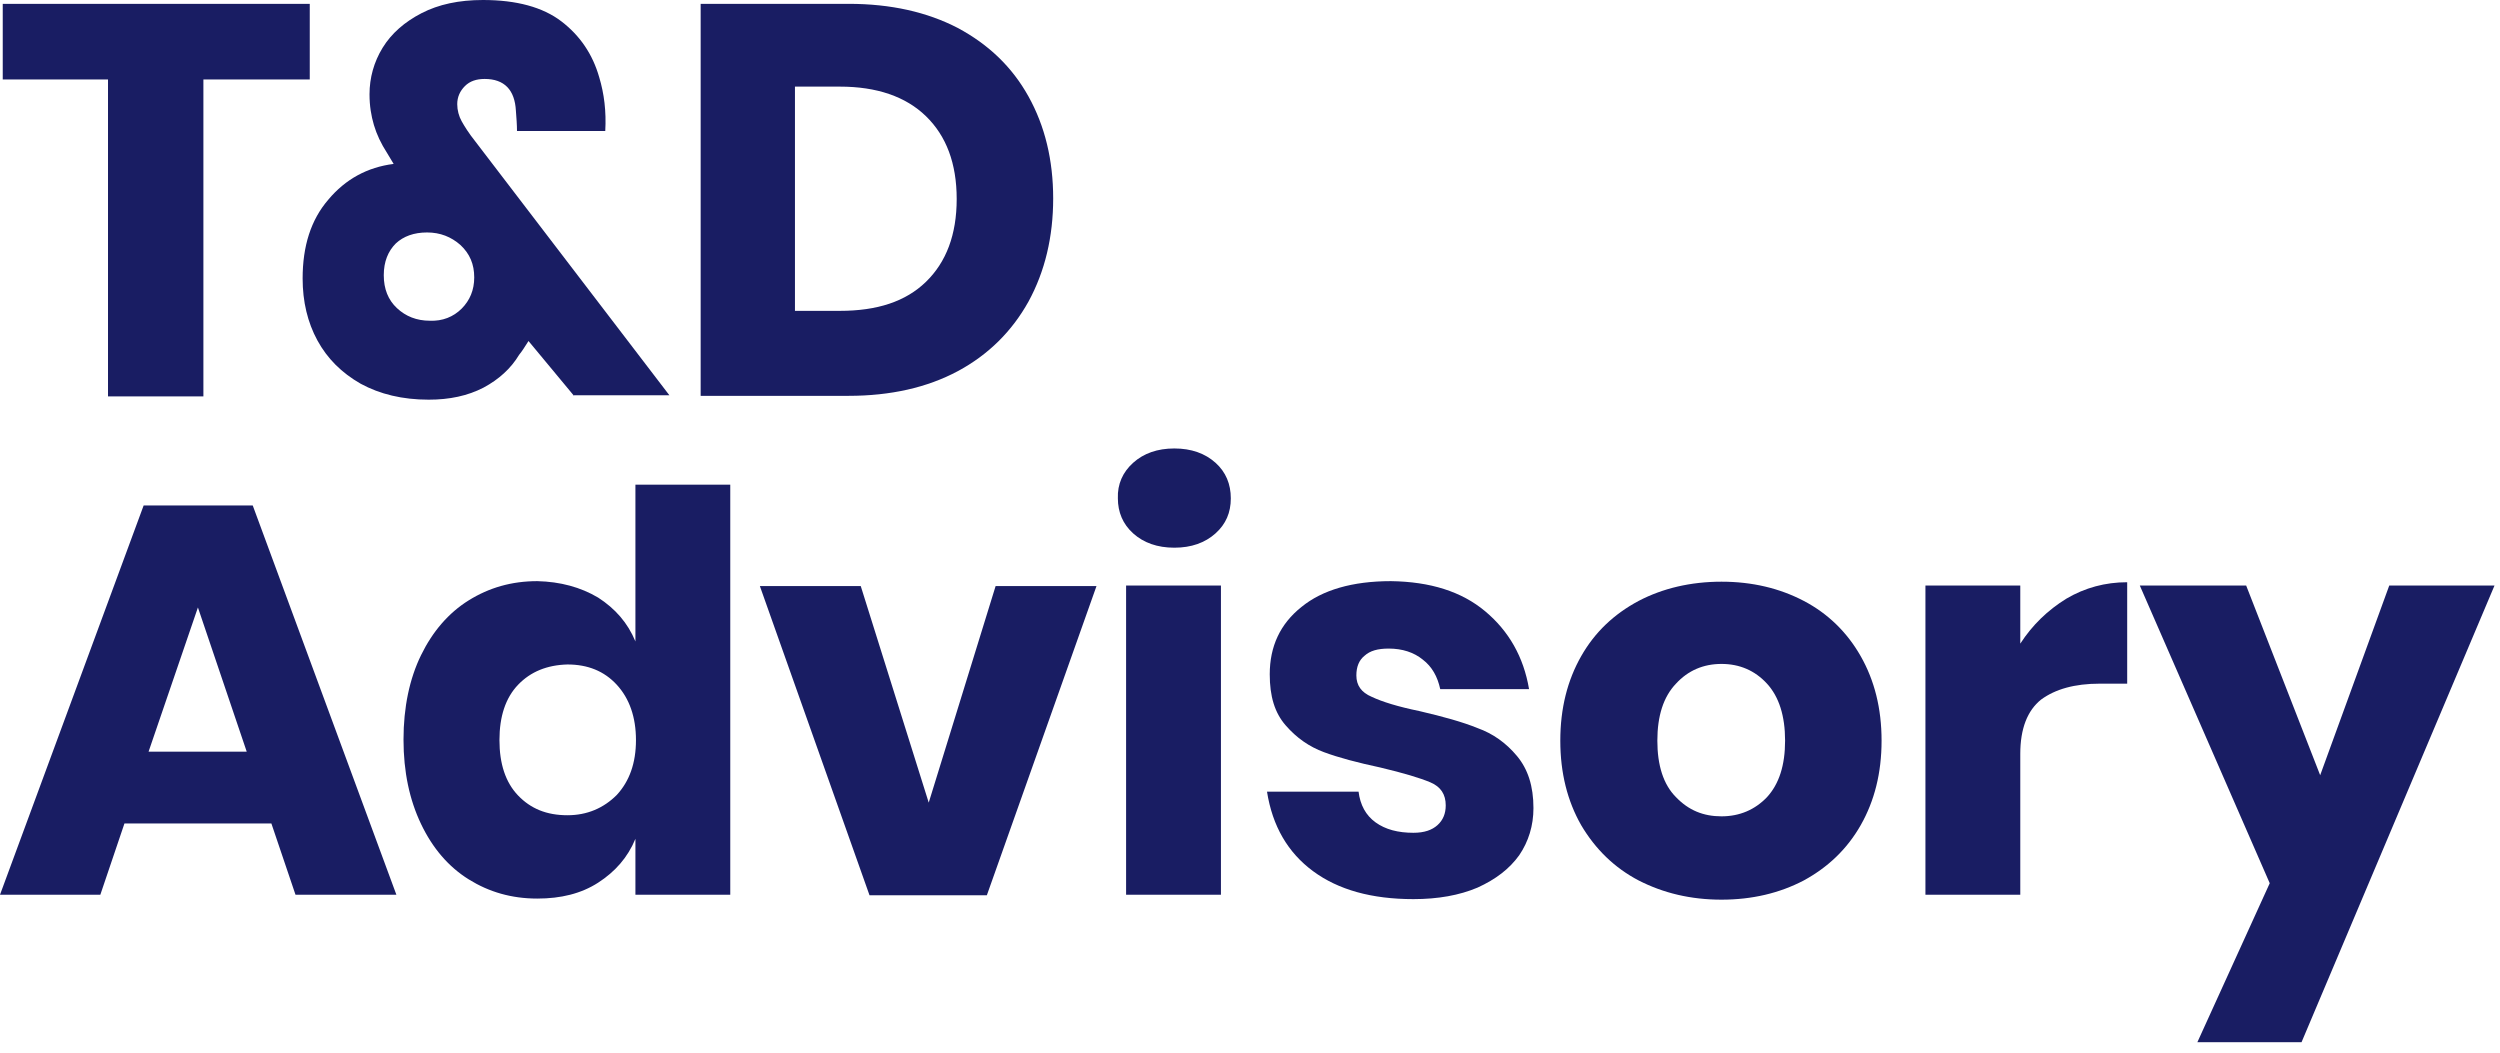
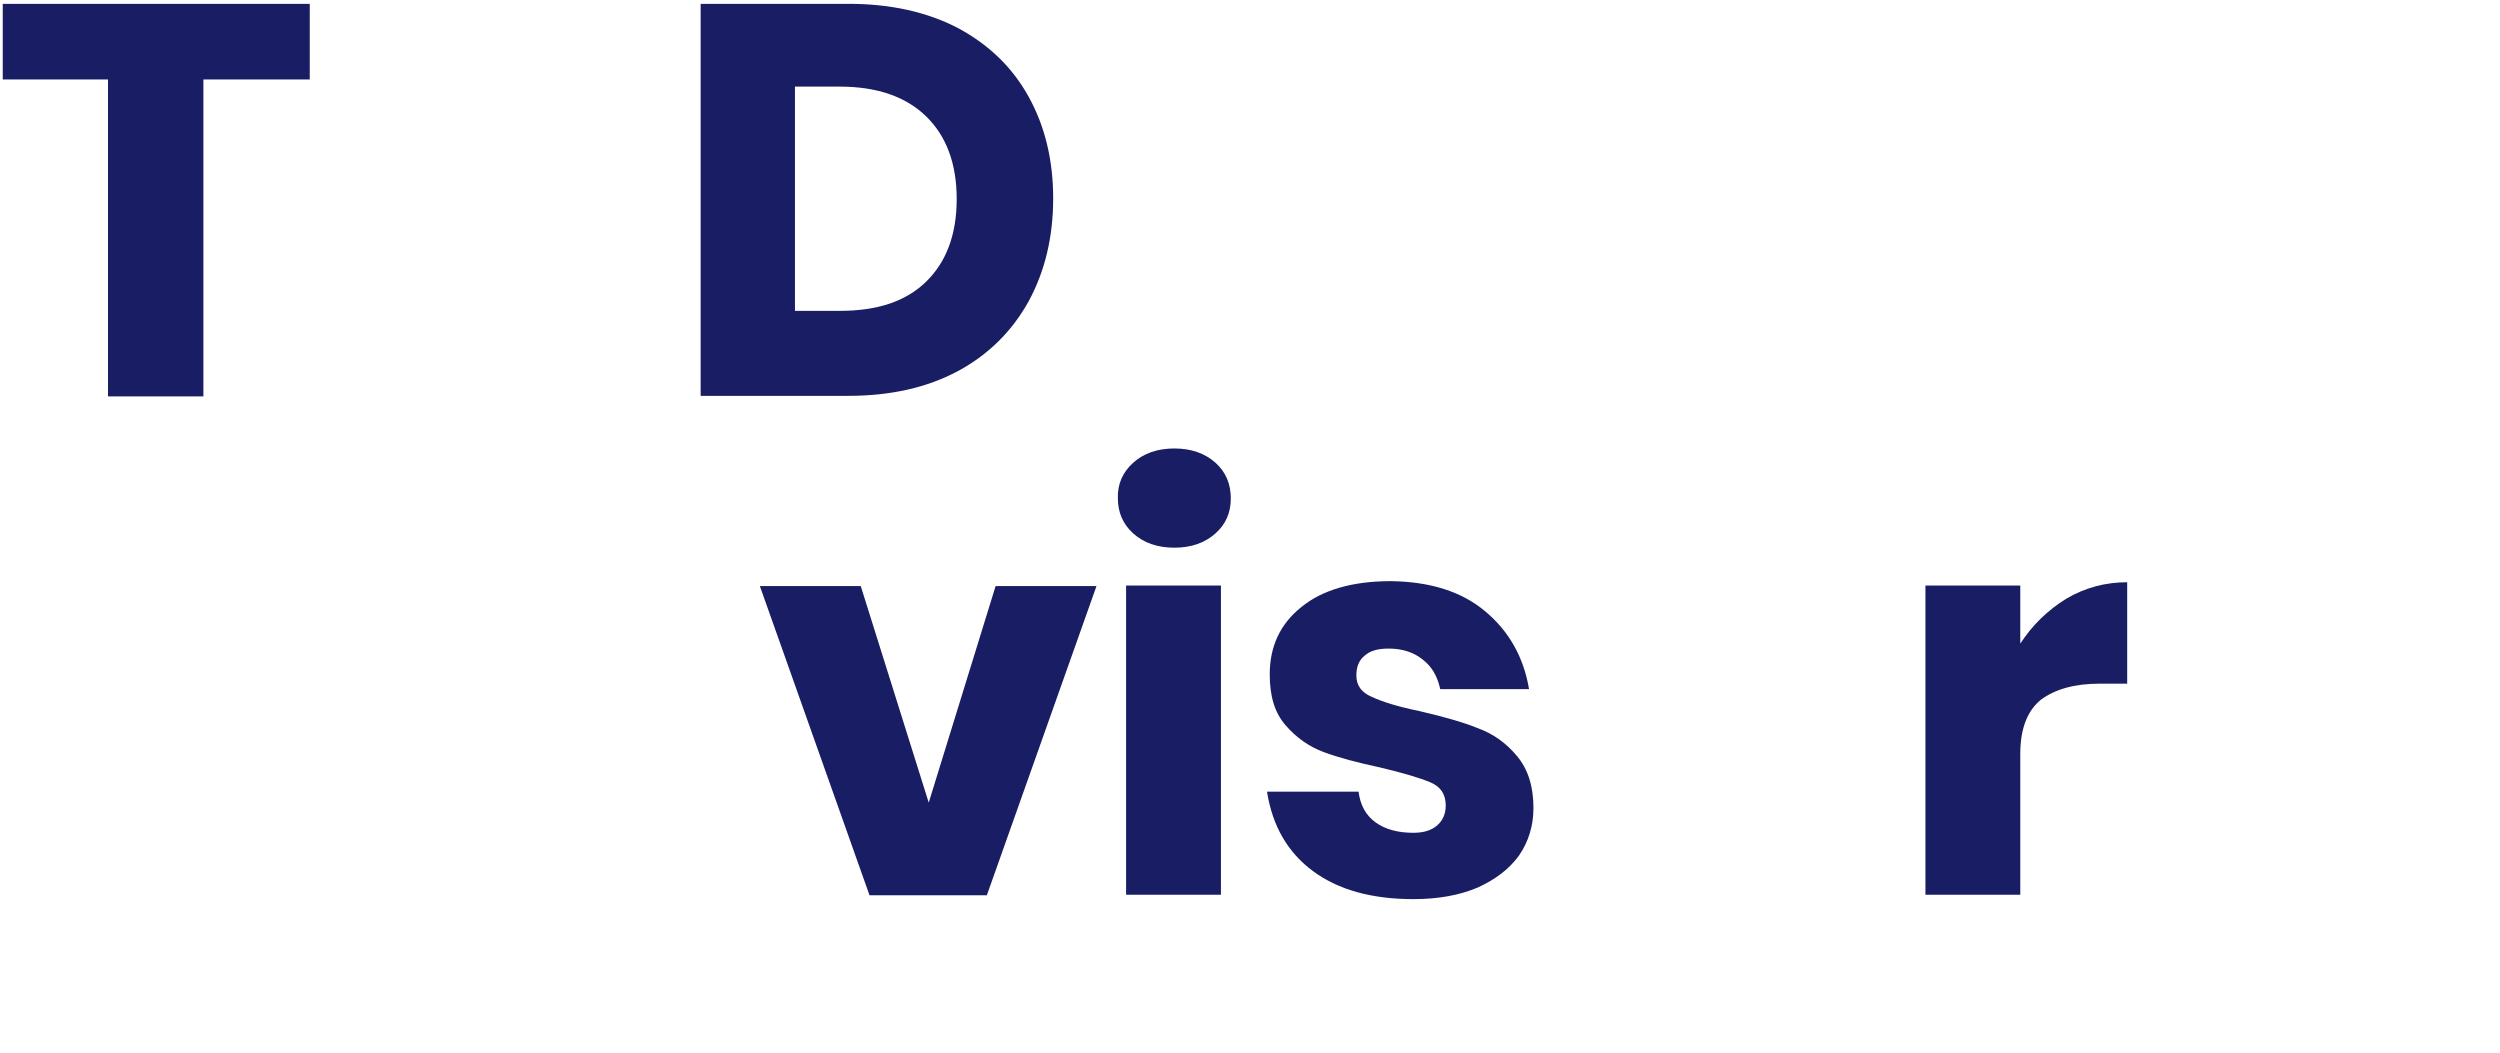
<svg xmlns="http://www.w3.org/2000/svg" version="1.1" id="Layer_1" x="0px" y="0px" viewBox="0 0 456 192" style="enable-background:new 0 0 456 192;" xml:space="preserve">
  <style type="text/css">
	.st0{fill:#191D63;}
</style>
  <g>
    <path class="st0" d="M56.5,0.7v13.8H37.1v57.8H19.7V14.5H0.5V0.7H56.5z" />
-     <path class="st0" d="M104.7,72.2l-8.3-10c-0.7,1.1-1.2,1.9-1.7,2.5c-1.5,2.5-3.7,4.5-6.5,6c-2.9,1.5-6.2,2.2-10,2.2   c-4.8,0-8.9-1-12.4-2.9c-3.5-2-6.1-4.6-7.9-7.9c-1.8-3.3-2.7-7.1-2.7-11.3c0-5.9,1.5-10.7,4.7-14.4c3.1-3.7,7.1-5.9,11.9-6.5   l-1.2-2c-1.1-1.7-1.9-3.4-2.4-5.1c-0.5-1.7-0.8-3.5-0.8-5.6c0-3,0.8-5.9,2.4-8.5c1.6-2.6,4-4.7,7.1-6.3S83.7,0,88.1,0   c6.1,0,10.9,1.3,14.3,3.9c3.4,2.6,5.7,6,6.9,10.2c0.9,3,1.3,6.2,1.1,9.8H94.3c0-1.1-0.1-2.4-0.2-3.7c-0.2-3.8-2.1-5.8-5.7-5.8   c-1.5,0-2.7,0.4-3.6,1.3c-0.9,0.9-1.4,2-1.4,3.3c0,1.1,0.3,2.2,0.8,3.1c0.5,0.9,1.3,2.2,2.5,3.7l35.4,46.3H104.7z M84.2,56.3   c1.5-1.5,2.3-3.4,2.3-5.7c0-2.4-0.8-4.3-2.5-5.9c-1.7-1.5-3.7-2.3-6.1-2.3c-2.4,0-4.3,0.7-5.7,2c-1.4,1.4-2.2,3.3-2.2,5.8   c0,2.5,0.8,4.5,2.4,6c1.6,1.5,3.6,2.3,6,2.3C80.7,58.6,82.7,57.8,84.2,56.3z" />
    <path class="st0" d="M187.6,55c-3,5.4-7.3,9.7-12.9,12.7c-5.6,3-12.3,4.5-19.9,4.5h-27V0.7h27c7.7,0,14.3,1.5,19.9,4.4   c5.6,3,9.9,7.1,12.9,12.5c3,5.4,4.5,11.6,4.5,18.6S190.6,49.5,187.6,55z M168.9,51.4c3.7-3.6,5.6-8.6,5.6-15.1s-1.9-11.5-5.6-15.1   c-3.7-3.6-9-5.4-15.7-5.4H145v40.9h8.2C160,56.7,165.2,55,168.9,51.4z" />
-     <path class="st0" d="M49.5,150.2H22.7l-4.4,13H0l26.2-71h19.9l26.2,71H53.9L49.5,150.2z M45,137.1l-8.9-26.3l-9,26.3H45z" />
-     <path class="st0" d="M109.1,109c3.1,2,5.4,4.6,6.8,8V88.4h17.3v74.8h-17.3V153c-1.4,3.4-3.7,6-6.8,8c-3.1,2-6.8,2.9-11.1,2.9   c-4.7,0-8.8-1.2-12.5-3.5c-3.7-2.3-6.6-5.7-8.7-10.1s-3.2-9.5-3.2-15.4c0-5.9,1.1-11.1,3.2-15.4c2.1-4.3,5-7.7,8.7-10   c3.7-2.3,7.8-3.5,12.5-3.5C102.2,106.1,105.9,107.1,109.1,109z M94.5,124.9c-2.3,2.4-3.4,5.8-3.4,10.1c0,4.3,1.1,7.7,3.4,10.1   c2.3,2.4,5.2,3.6,9,3.6c3.6,0,6.6-1.3,9-3.7c2.3-2.5,3.5-5.8,3.5-10c0-4.2-1.2-7.6-3.5-10.1c-2.3-2.5-5.3-3.7-9-3.7   C99.8,121.3,96.8,122.5,94.5,124.9z" />
    <path class="st0" d="M169.4,146.4l12.2-39.5H200l-20,56.4h-21.4l-20-56.4h18.4L169.4,146.4z" />
    <path class="st0" d="M206.7,84.4c1.9-1.7,4.4-2.6,7.5-2.6s5.6,0.9,7.5,2.6c1.9,1.7,2.8,3.9,2.8,6.5c0,2.6-0.9,4.7-2.8,6.4   c-1.9,1.7-4.4,2.6-7.5,2.6s-5.6-0.9-7.5-2.6c-1.9-1.7-2.8-3.9-2.8-6.4C203.8,88.3,204.8,86.1,206.7,84.4z M222.7,106.8v56.4h-17.3   v-56.4H222.7z" />
    <path class="st0" d="M270.9,111.5c4.3,3.6,7,8.3,8,14.2h-16.2c-0.5-2.3-1.5-4.1-3.2-5.4c-1.6-1.3-3.7-2-6.2-2c-2,0-3.4,0.4-4.4,1.3   c-1,0.8-1.5,2-1.5,3.6c0,1.8,0.9,3.1,2.8,3.9c1.9,0.9,4.8,1.8,8.7,2.6c4.3,1,7.9,2,10.6,3.1c2.8,1,5.2,2.7,7.2,5.1   c2,2.4,3,5.5,3,9.5c0,3.2-0.9,6.1-2.6,8.6c-1.8,2.5-4.3,4.4-7.6,5.9c-3.3,1.4-7.2,2.1-11.7,2.1c-7.6,0-13.7-1.7-18.3-5.1   c-4.6-3.4-7.4-8.2-8.4-14.5h16.7c0.3,2.4,1.3,4.3,3.1,5.6c1.8,1.3,4.1,1.9,6.9,1.9c2,0,3.4-0.5,4.4-1.4c1-0.9,1.5-2.1,1.5-3.6   c0-2-0.9-3.4-2.8-4.2c-1.9-0.8-4.9-1.7-9.1-2.7c-4.2-0.9-7.6-1.8-10.3-2.8c-2.7-1-5-2.6-7-4.9s-2.9-5.3-2.9-9.3   c0-5.1,1.9-9.2,5.8-12.3c3.8-3.1,9.3-4.7,16.3-4.7C260.9,106.1,266.6,107.9,270.9,111.5z" />
-     <path class="st0" d="M329,109.6c4.4,2.3,7.9,5.7,10.4,10.1c2.5,4.4,3.8,9.5,3.8,15.4c0,5.9-1.3,11-3.8,15.4   c-2.5,4.4-6,7.7-10.4,10.1c-4.4,2.3-9.4,3.5-15,3.5c-5.6,0-10.6-1.2-15.1-3.5c-4.4-2.3-7.9-5.7-10.5-10.1   c-2.5-4.4-3.8-9.5-3.8-15.4c0-5.9,1.3-11,3.8-15.4c2.5-4.4,6-7.7,10.5-10.1c4.4-2.3,9.5-3.5,15.1-3.5   C319.6,106.1,324.6,107.3,329,109.6z M305.7,124.7c-2.3,2.4-3.4,5.9-3.4,10.4c0,4.5,1.1,8,3.4,10.3c2.3,2.4,5,3.5,8.3,3.5   c3.3,0,6.1-1.2,8.3-3.5c2.2-2.4,3.3-5.8,3.3-10.3c0-4.5-1.1-8-3.3-10.4c-2.2-2.4-5-3.6-8.3-3.6   C310.7,121.1,307.9,122.3,305.7,124.7z" />
    <path class="st0" d="M376.9,109.2c3.4-2,7.1-3,11.1-3v18.5h-5c-4.6,0-8.1,1-10.7,2.9c-2.5,2-3.8,5.3-3.8,9.9v25.7h-17.3v-56.4h17.3   v10.6C370.7,114,373.5,111.3,376.9,109.2z" />
-     <path class="st0" d="M409.7,106.8l13.5,34.6l12.6-34.6H455l-35.2,83.3h-19l13.2-29l-23.7-54.3H409.7z" />
  </g>
</svg>